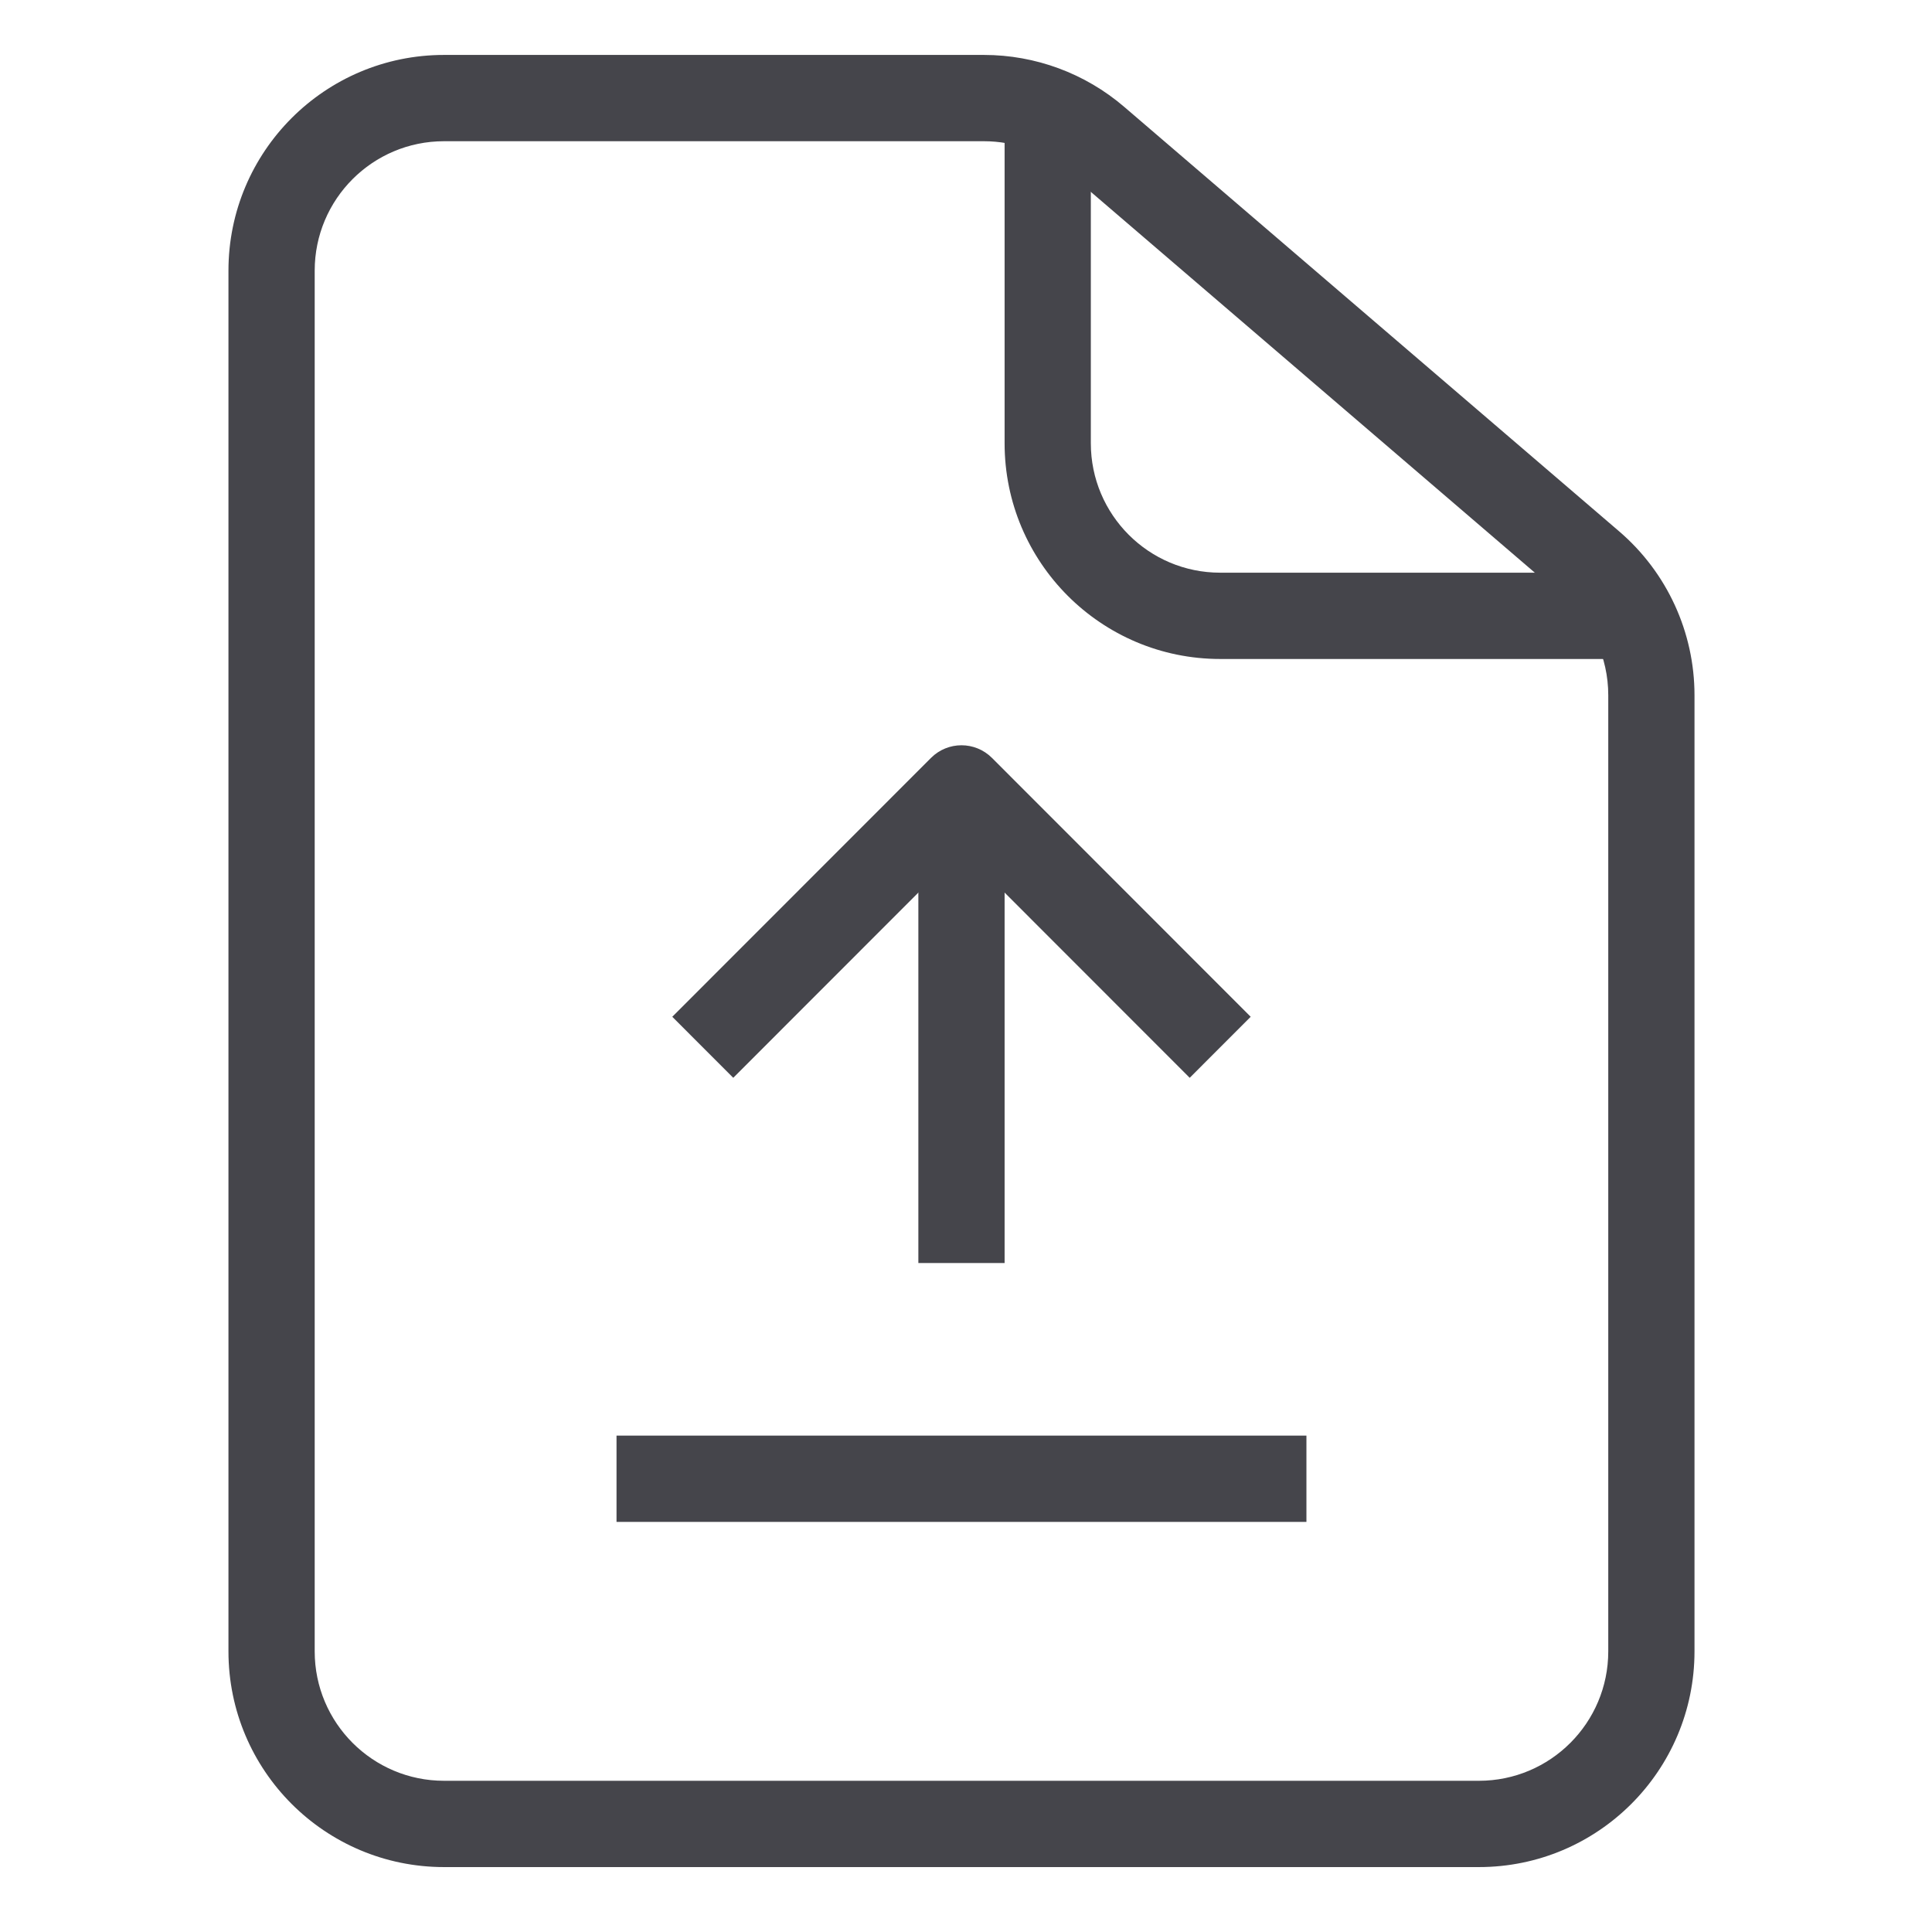
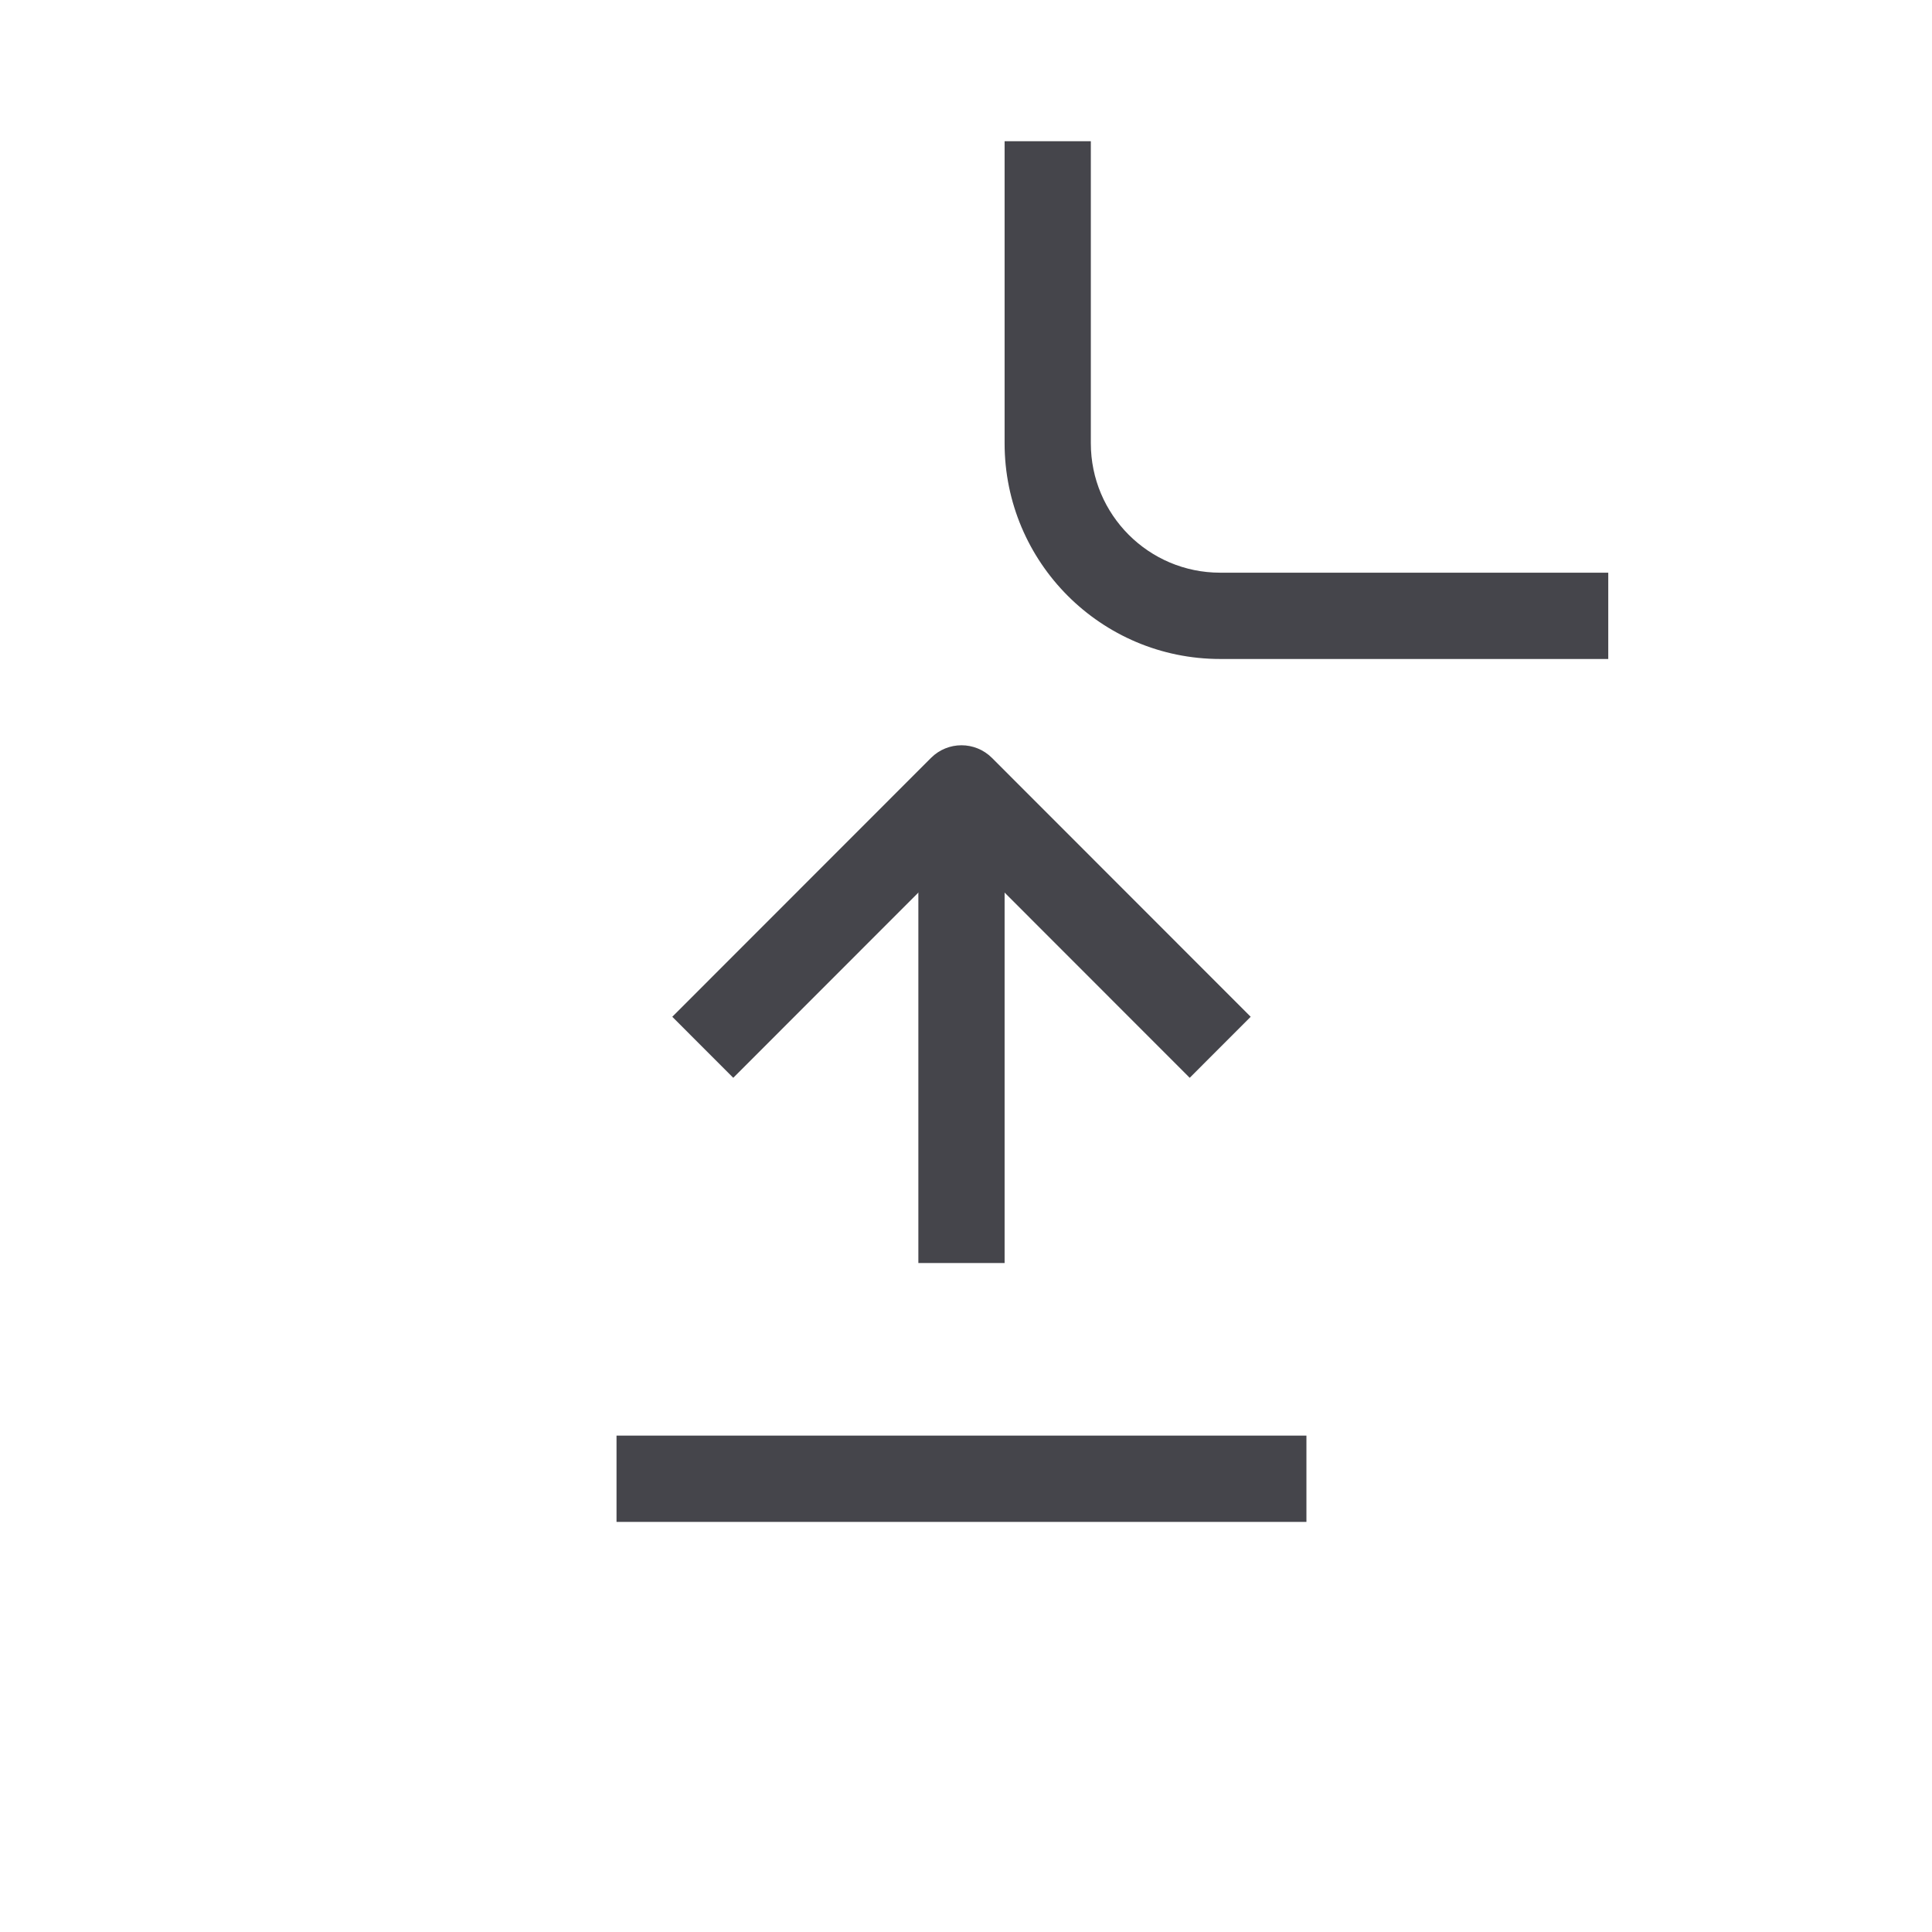
<svg xmlns="http://www.w3.org/2000/svg" width="1080" zoomAndPan="magnify" viewBox="0 0 810 810" height="1080" preserveAspectRatio="xMidYMid meet" version="1.0">
  <defs>
    <clipPath id="a9d2be98b8">
      <path d="M 95.605 23.031 L 710.605 23.031 L 710.605 782.781 L 95.605 782.781 Z M 95.605 23.031 " clip-rule="nonzero" />
    </clipPath>
  </defs>
  <g clip-path="url(#a9d2be98b8)">
-     <path fill="#45454B" d="M 186.172 59.207 C 156.219 59.207 131.938 83.504 131.938 113.477 L 131.938 692.332 C 131.938 722.305 156.219 746.602 186.172 746.602 L 620.039 746.602 C 649.988 746.602 674.27 722.305 674.27 692.332 L 674.27 291.469 C 674.27 275.629 667.355 260.578 655.332 250.266 L 447.805 72.273 C 437.977 63.844 425.457 59.207 412.512 59.207 Z M 95.781 113.477 C 95.781 63.523 136.25 23.031 186.172 23.031 L 412.512 23.031 C 434.086 23.031 454.953 30.754 471.332 44.805 L 678.863 222.797 C 698.895 239.98 710.426 265.066 710.426 291.469 L 710.426 692.332 C 710.426 742.285 669.957 782.781 620.039 782.781 L 186.172 782.781 C 136.25 782.781 95.781 742.285 95.781 692.332 Z M 95.781 113.477 " fill-opacity="1" fill-rule="evenodd" />
-   </g>
+     </g>
  <path fill="#45454B" d="M 421.184 185.832 L 421.184 59.207 L 457.336 59.207 L 457.336 185.832 C 457.336 215.805 481.621 240.102 511.57 240.102 L 674.27 240.102 L 674.27 276.281 L 511.57 276.281 C 461.652 276.281 421.184 235.785 421.184 185.832 Z M 421.184 185.832 " fill-opacity="1" fill-rule="evenodd" />
  <path fill="#45454B" d="M 258.48 601.887 L 547.727 601.887 L 547.727 638.066 L 258.48 638.066 Z M 258.48 601.887 " fill-opacity="1" fill-rule="evenodd" />
  <path fill="#45454B" d="M 385.027 330.547 L 421.184 330.547 L 421.184 529.531 L 385.027 529.531 Z M 385.027 330.547 " fill-opacity="1" fill-rule="evenodd" />
  <path fill="#45454B" d="M 390.324 317.758 C 397.379 310.691 408.828 310.691 415.891 317.758 L 524.355 426.289 L 498.789 451.875 L 403.105 356.129 L 307.422 451.875 L 281.855 426.289 Z M 390.324 317.758 " fill-opacity="1" fill-rule="evenodd" />
</svg>